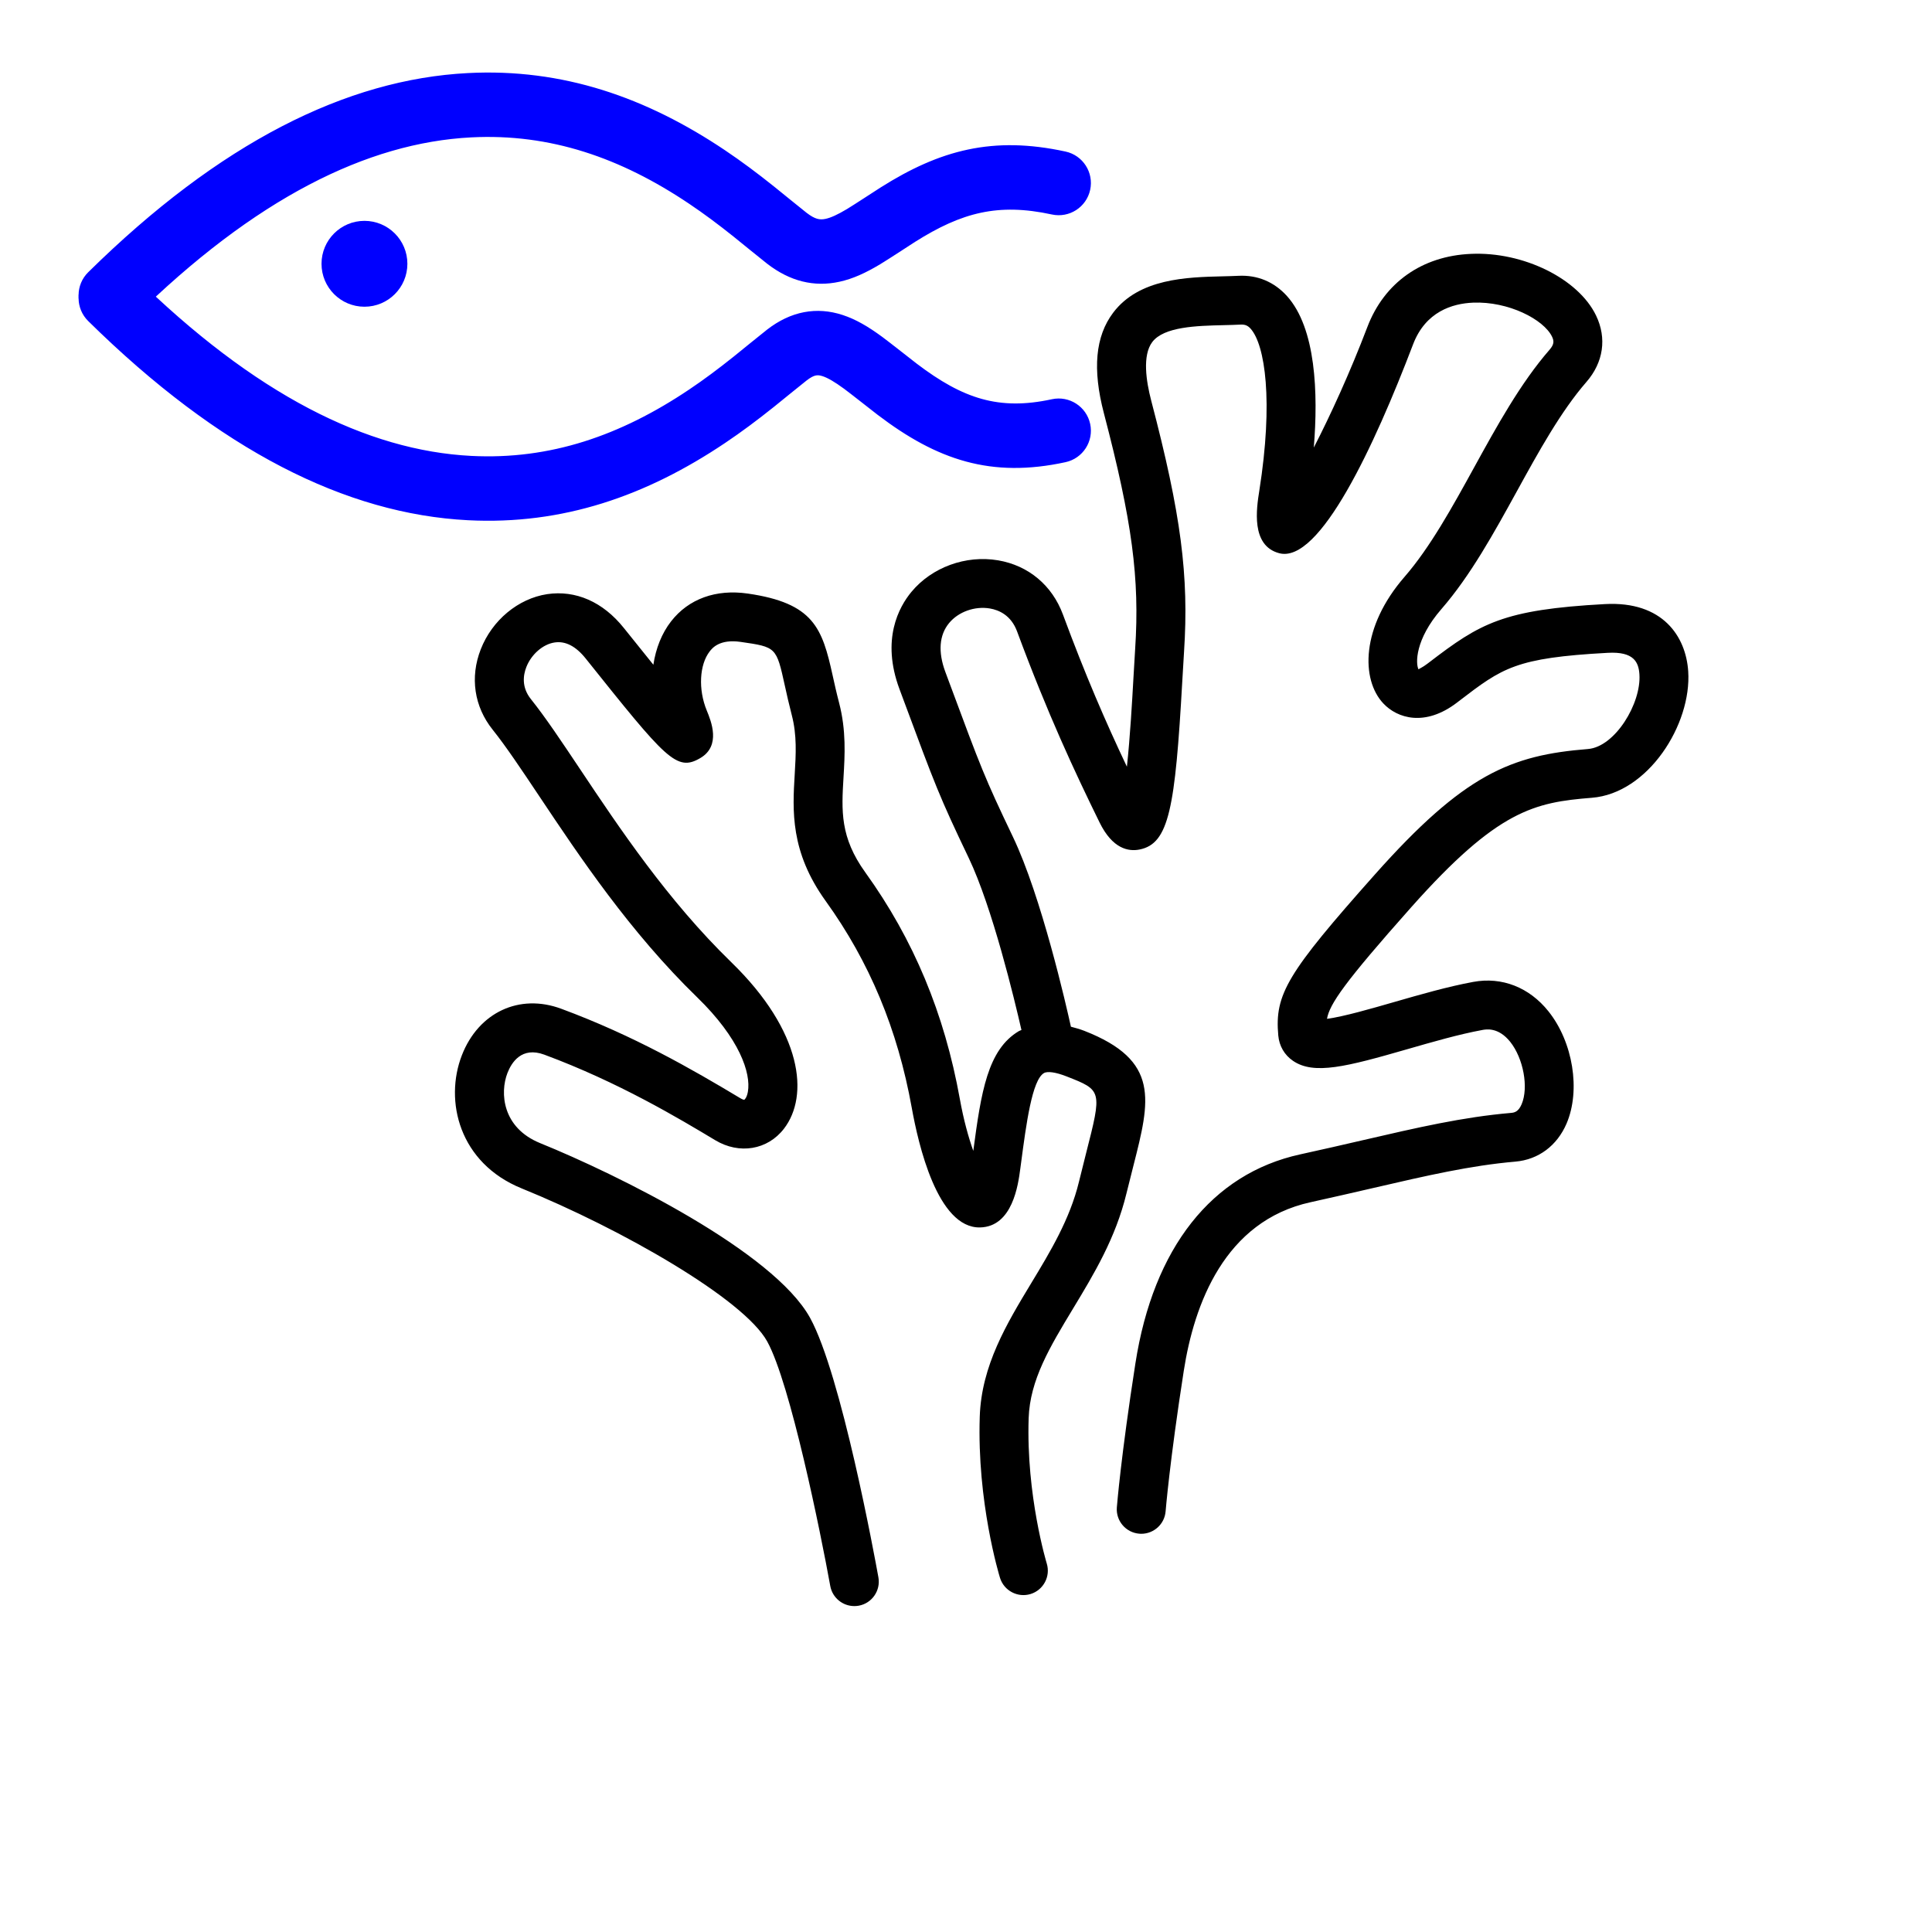
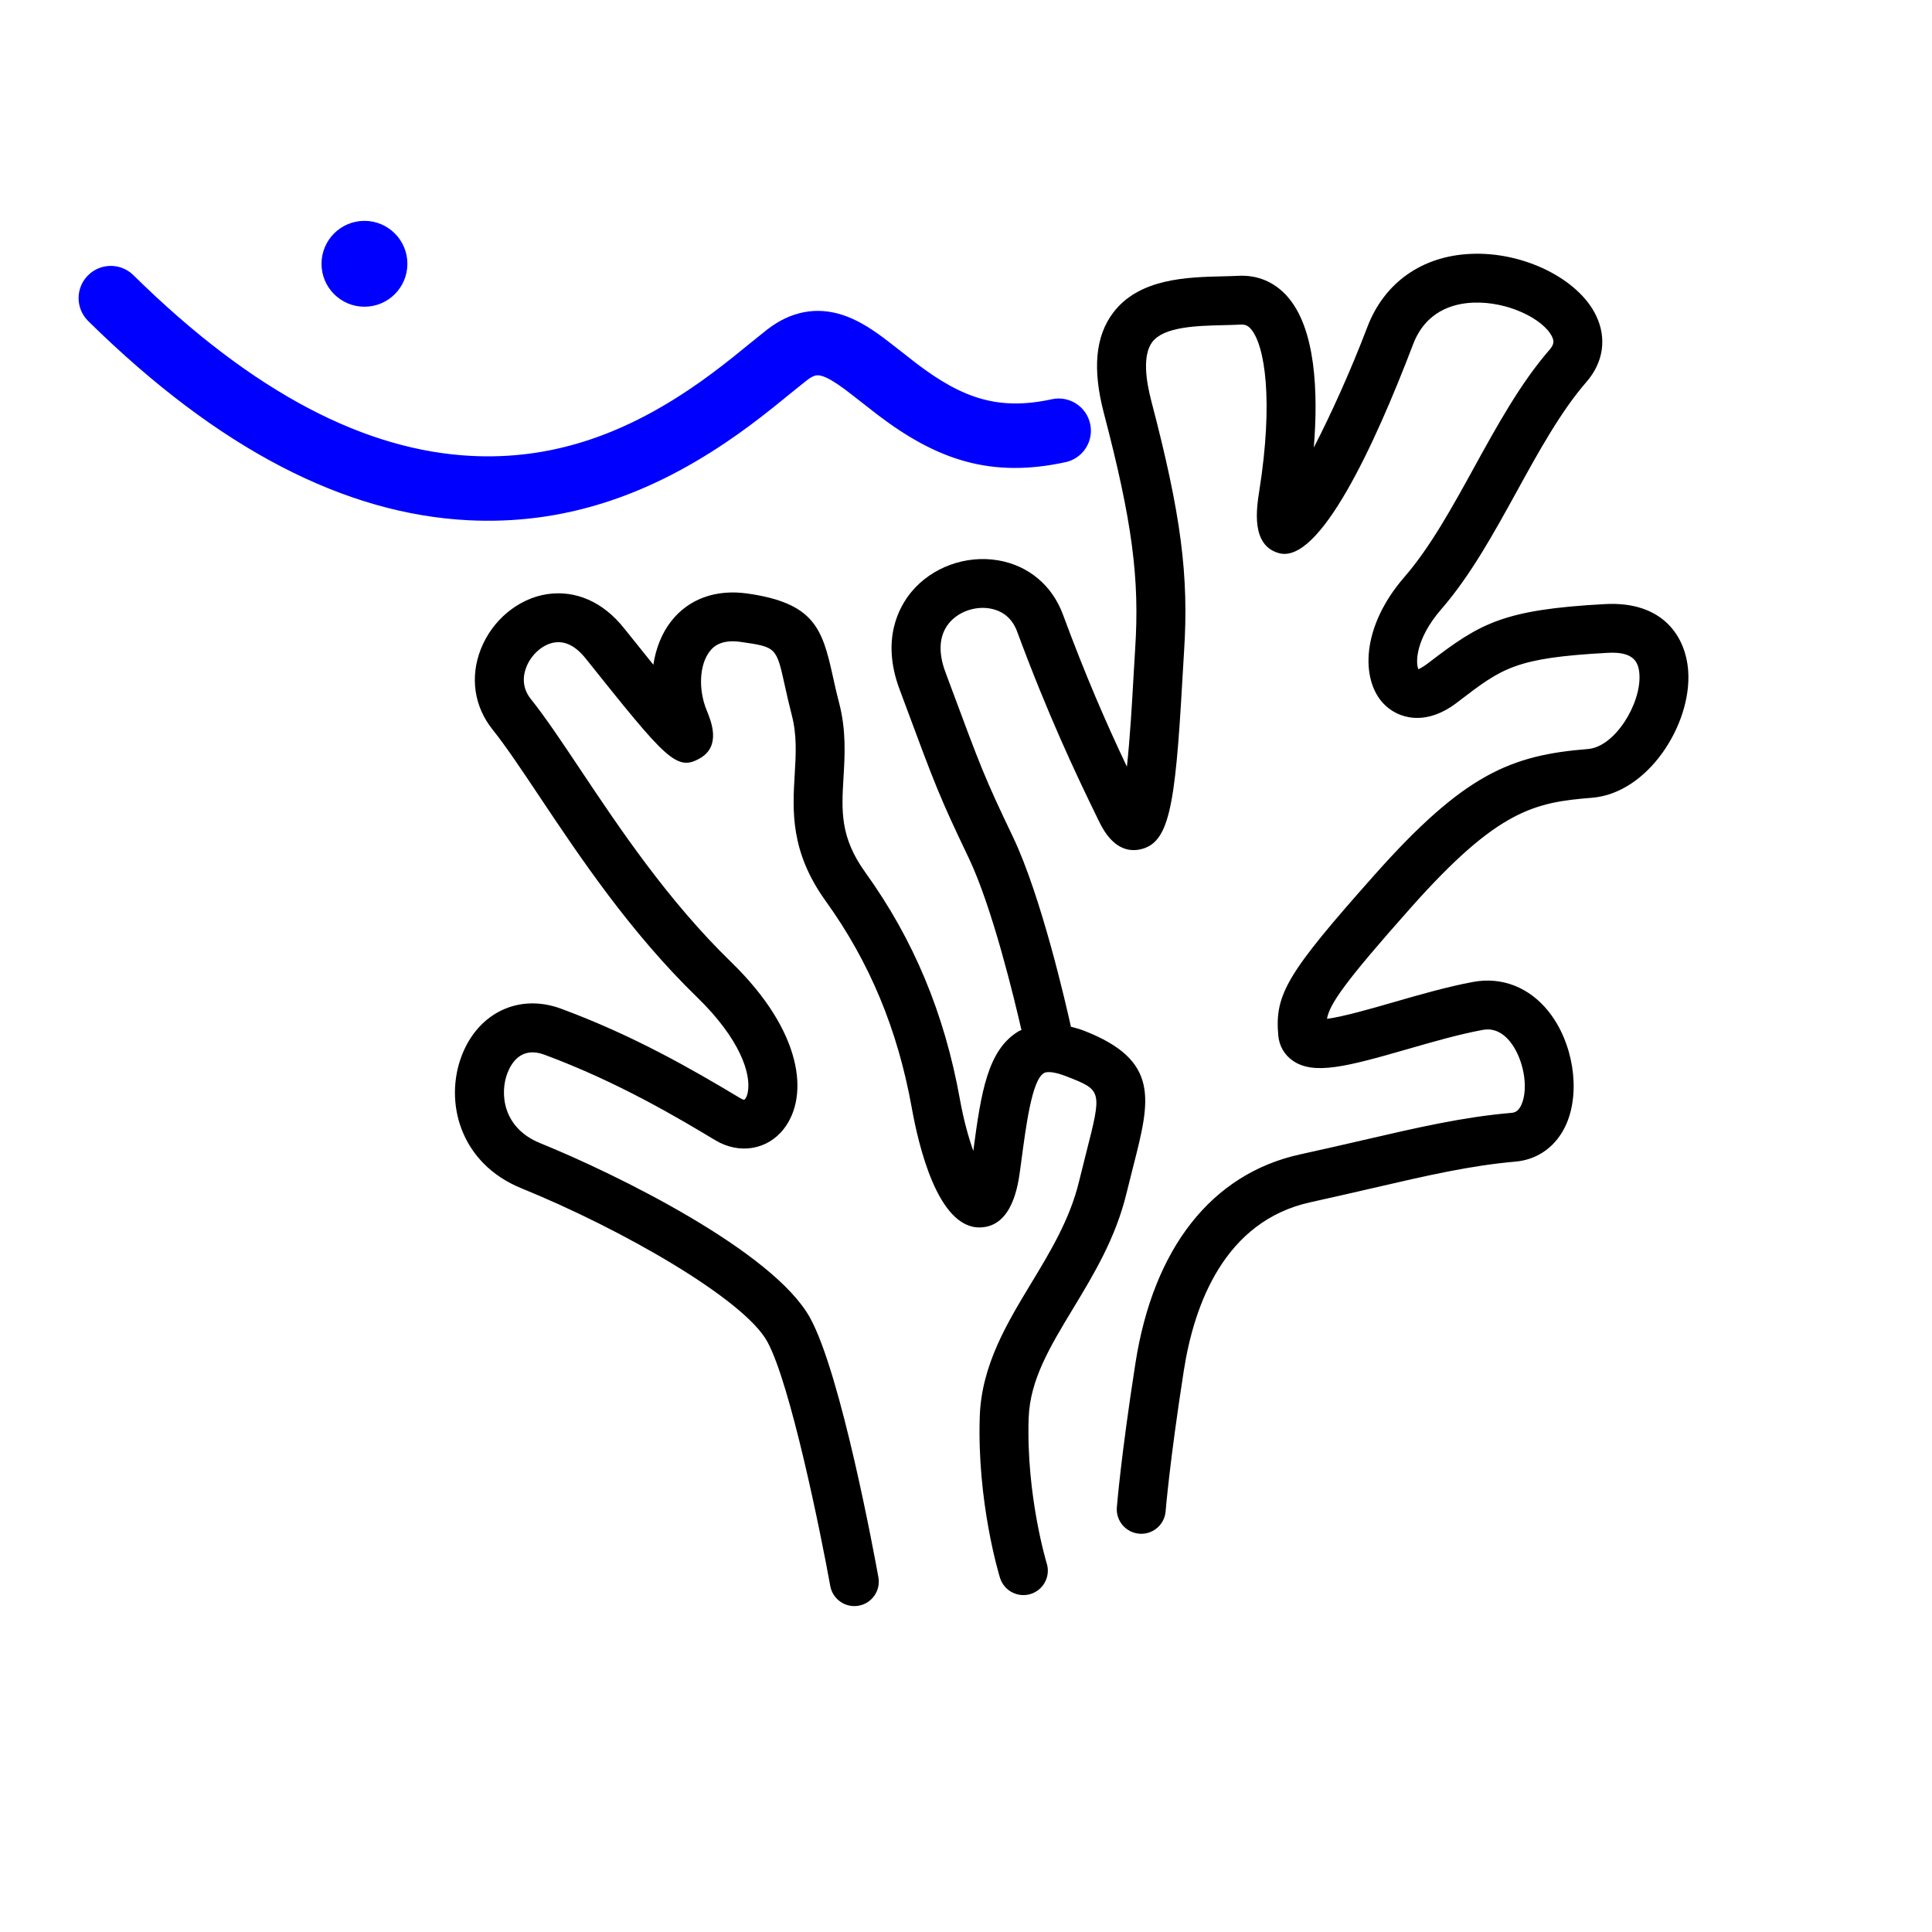
<svg xmlns="http://www.w3.org/2000/svg" version="1.1" x="0px" y="0px" viewBox="0 0 90 90" enable-background="new 0 0 90 90" xml:space="preserve">
  <g stroke="none" stroke-width="1" fill="white" fill-rule="evenodd">
    <g fill="#000000" transform="translate(3.5,3.5) scale(0.5,0.5)">
      <path stroke="blue" fill="blue" d="M26.955,21.077 C28.888,21.077 30.455,19.51 30.455,17.577 C30.455,15.644 28.888,14.077 26.955,14.077 C25.022,14.077 23.455,15.644 23.455,17.577 C23.455,19.51 25.022,21.077 26.955,21.077 Z" />
-       <path stroke="blue" fill="blue" d="M36.877,5.3 C44.363,4.916 51.032,7.233 57.491,11.573 C58.888,12.511 60.205,13.494 61.671,14.665 C62.087,14.997 64.271,16.781 64.782,17.176 C66.797,18.735 68.906,19.245 71.109,18.76 C72.284,18.502 73.403,17.994 74.743,17.192 C75.421,16.786 77.758,15.257 77.988,15.111 C82.424,12.312 85.951,11.376 91.106,12.494 C92.456,12.787 93.787,11.931 94.08,10.581 C94.372,9.232 93.516,7.901 92.166,7.608 C85.555,6.174 80.769,7.444 75.32,10.883 C75.015,11.075 72.75,12.557 72.174,12.902 C71.256,13.451 70.586,13.756 70.034,13.877 C69.309,14.037 68.707,13.891 67.841,13.221 C67.392,12.874 65.254,11.128 64.791,10.758 C63.226,9.508 61.803,8.446 60.28,7.422 C52.994,2.528 45.317,-0.139 36.621,0.307 C25.451,0.88 13.769,6.7 1.567,18.722 C0.584,19.691 0.572,21.274 1.541,22.257 C2.51,23.241 4.093,23.252 5.076,22.283 C16.457,11.07 27.025,5.805 36.877,5.3 Z" />
      <path stroke="blue" fill="blue" d="M36.621,40.969 C45.317,41.415 52.994,38.748 60.28,33.853 C61.803,32.83 63.226,31.768 64.791,30.518 C65.254,30.148 67.392,28.402 67.841,28.055 C68.631,27.444 69.123,27.354 69.795,27.573 C70.345,27.753 71.023,28.147 71.951,28.828 C72.493,29.226 74.647,30.928 75.078,31.256 C80.532,35.402 85.413,37.037 92.166,35.571 C93.516,35.279 94.372,33.947 94.08,32.598 C93.787,31.249 92.456,30.392 91.106,30.685 C86.005,31.792 82.501,30.618 78.104,27.276 C77.738,26.998 75.54,25.26 74.911,24.798 C73.593,23.83 72.504,23.199 71.348,22.821 C69.085,22.081 66.869,22.486 64.782,24.099 C64.271,24.495 62.087,26.278 61.671,26.611 C60.205,27.782 58.888,28.765 57.491,29.703 C51.032,34.043 44.363,36.359 36.877,35.975 C27.025,35.47 16.457,30.206 5.076,18.992 C4.093,18.023 2.51,18.035 1.541,19.019 C0.572,20.002 0.584,21.585 1.567,22.554 C13.769,34.576 25.451,40.396 36.621,40.969 Z" />
    </g>
  </g>
  <path transform="translate(18,12) scale(0.7,0.7)" d="M86.633,27.525c-0.153-2.295-1.676-4.676-5.539-4.467c-6.788,0.367-8.302,1.28-11.682,3.865l-0.144,0.109  c-0.332,0.254-0.543,0.324-0.583,0.369c-0.192-0.367-0.253-1.968,1.527-4.015c1.934-2.224,3.501-5.078,5.02-7.837  c1.436-2.611,2.92-5.312,4.628-7.274c1.133-1.303,1.367-2.913,0.642-4.418c-1.176-2.45-4.839-4.263-8.327-4.105  c-3.256,0.138-5.771,1.914-6.896,4.873c-1.143,3-2.441,5.84-3.562,8.016c0.296-3.627,0.145-7.941-1.788-10.086  C59.075,1.61,57.963,1.148,56.7,1.212c-0.337,0.017-0.699,0.026-1.078,0.035c-2.337,0.057-5.535,0.134-7.259,2.423  c-1.183,1.569-1.383,3.754-0.617,6.68c1.883,7.188,2.389,10.999,2.083,15.684c-0.038,0.59-0.076,1.261-0.117,1.976  c-0.083,1.488-0.222,3.933-0.433,5.871c-1.43-3.018-2.767-6.103-4.256-10.126c-0.722-1.949-2.296-3.265-4.317-3.609  c-2.146-0.364-4.407,0.46-5.767,2.101c-0.825,0.995-2.025,3.158-0.797,6.463l0.269,0.723c2.114,5.695,2.385,6.428,4.34,10.517  c1.573,3.29,3.044,9.412,3.51,11.453c-0.052,0.028-0.111,0.038-0.163,0.068c-2.09,1.232-2.521,4.062-3.042,7.976  c-0.318-0.896-0.645-2.063-0.894-3.449c-1.024-5.691-3.081-10.624-6.289-15.079c-1.692-2.348-1.586-4.108-1.453-6.336  c0.087-1.459,0.186-3.113-0.295-4.957c-0.18-0.687-0.312-1.292-0.431-1.828c-0.692-3.138-1.257-4.805-5.646-5.44  c-2.119-0.306-3.935,0.35-5.104,1.85c-0.619,0.795-1.015,1.799-1.178,2.886c-0.652-0.804-1.333-1.656-1.964-2.444  c-1.393-1.743-3.206-2.534-5.106-2.253c-1.927,0.294-3.661,1.734-4.417,3.669c-0.728,1.862-0.439,3.813,0.792,5.351  c0.88,1.099,1.91,2.642,3.103,4.428c2.688,4.025,6.031,9.034,10.506,13.381c2.822,2.74,3.593,5.046,3.375,6.289  c-0.067,0.375-0.206,0.514-0.234,0.526c-0.011,0.011-0.105-0.002-0.259-0.094c-3.243-1.946-7.105-4.172-11.924-5.957  c-2.789-1.038-5.509,0.24-6.617,3.096c-1.177,3.033-0.182,7.168,3.983,8.859c6.65,2.701,14.788,7.365,16.34,10.188  c1.537,2.795,3.548,12.691,4.194,16.269c0.142,0.786,0.828,1.338,1.6,1.338c0.095,0,0.193-0.008,0.291-0.025  c0.885-0.159,1.472-1.008,1.312-1.892c-0.247-1.37-2.474-13.491-4.544-17.259c-2.427-4.415-12.814-9.542-17.968-11.634  c-2.525-1.027-2.683-3.354-2.174-4.666c0.27-0.695,0.942-1.779,2.452-1.221c4.937,1.829,8.97,4.249,11.379,5.695  c1.603,0.961,3.483,0.646,4.572-0.769c1.681-2.185,1.247-6.458-3.509-11.08c-4.228-4.106-7.465-8.956-10.066-12.853  c-1.235-1.849-2.301-3.446-3.269-4.656c-0.629-0.787-0.512-1.594-0.301-2.132c0.33-0.844,1.101-1.517,1.875-1.634  c0.728-0.113,1.42,0.25,2.074,1.067c5.356,6.697,6.044,7.558,7.632,6.622c1.39-0.819,0.713-2.46,0.425-3.161  c-0.576-1.396-0.492-3.051,0.196-3.935c0.16-0.207,0.65-0.84,2.07-0.63c2.364,0.342,2.364,0.342,2.932,2.92  c0.126,0.57,0.269,1.215,0.459,1.947c0.351,1.344,0.275,2.605,0.196,3.94c-0.145,2.412-0.309,5.145,2.06,8.434  c2.918,4.052,4.791,8.549,5.727,13.751c0.435,2.42,1.709,8.031,4.547,7.973c2.164-0.049,2.536-2.841,2.675-3.89l0.058-0.43  c0.341-2.572,0.728-5.486,1.515-5.95c0.235-0.142,0.797-0.06,1.501,0.216c2.376,0.93,2.376,0.93,1.301,5.14  c-0.145,0.572-0.303,1.195-0.47,1.883c-0.604,2.489-1.911,4.651-3.177,6.743c-1.627,2.693-3.31,5.476-3.423,8.878  c-0.188,5.669,1.284,10.524,1.347,10.728c0.263,0.858,1.179,1.339,2.034,1.078c0.859-0.264,1.342-1.177,1.077-2.035  c-0.014-0.045-1.374-4.532-1.204-9.663c0.084-2.551,1.415-4.751,2.956-7.3c1.393-2.304,2.831-4.686,3.553-7.663  c0.164-0.672,0.319-1.284,0.463-1.844c1.111-4.364,1.783-6.998-3.271-8.976c-0.312-0.121-0.599-0.194-0.889-0.273  c-0.301-1.364-1.958-8.659-3.862-12.641c-1.891-3.957-2.112-4.553-4.226-10.247l-0.269-0.724c-0.495-1.331-0.408-2.456,0.252-3.252  c0.62-0.75,1.71-1.139,2.713-0.969c0.606,0.104,1.412,0.452,1.81,1.529c2.027,5.472,3.837,9.345,5.491,12.715  c0.863,1.756,1.923,1.946,2.666,1.796c1.954-0.396,2.361-2.743,2.837-11.203c0.039-0.705,0.077-1.366,0.116-1.946  c0.332-5.084-0.197-9.147-2.184-16.722c-0.337-1.289-0.599-3.01,0.068-3.897c0.776-1.031,2.974-1.084,4.738-1.126  c0.41-0.01,0.804-0.02,1.17-0.039c0.264-0.006,0.445,0.058,0.636,0.27c0.967,1.074,1.523,4.823,0.583,10.776  c-0.188,1.188-0.577,3.663,1.318,4.168c2.696,0.722,6.343-7.155,8.912-13.894c0.833-2.192,2.631-2.722,3.99-2.779  c2.352-0.098,4.704,1.114,5.26,2.265c0.135,0.283,0.149,0.505-0.167,0.869c-1.937,2.226-3.506,5.081-5.025,7.842  c-1.435,2.609-2.919,5.307-4.623,7.269c-2.913,3.35-2.903,6.841-1.415,8.425c0.932,0.994,2.775,1.573,4.906-0.056l0.143-0.11  c2.881-2.204,3.752-2.868,9.881-3.2c1.757-0.101,2.062,0.633,2.114,1.434c0.129,1.929-1.62,4.823-3.425,4.967  c-5.13,0.41-8.234,1.664-14.196,8.369c-5.822,6.55-6.66,7.949-6.412,10.696c0.063,0.699,0.41,1.297,0.979,1.685  c1.393,0.954,3.564,0.392,7.6-0.772c1.688-0.486,3.437-0.992,4.99-1.278c0.266-0.052,1.076-0.2,1.866,0.786  c0.879,1.102,1.235,3.042,0.759,4.155c-0.212,0.493-0.471,0.554-0.695,0.574c-3.226,0.279-6.183,0.963-9.925,1.829  c-1.269,0.293-2.626,0.607-4.117,0.932c-5.876,1.286-9.768,6.223-10.964,13.903c-0.963,6.18-1.224,9.454-1.236,9.591  c-0.07,0.896,0.601,1.679,1.496,1.749c0.043,0.003,0.087,0.006,0.129,0.006c0.842,0,1.555-0.648,1.621-1.5  c0.003-0.032,0.267-3.304,1.208-9.345c0.688-4.428,2.713-9.969,8.442-11.221c1.504-0.331,2.874-0.647,4.155-0.943  c3.618-0.838,6.477-1.497,9.472-1.758c1.531-0.132,2.772-1.058,3.405-2.534c0.948-2.213,0.43-5.426-1.208-7.471  c-1.275-1.596-3.099-2.307-5.001-1.955c-1.711,0.316-3.536,0.843-5.301,1.351c-1.393,0.402-3.354,0.969-4.433,1.107  c0.169-0.974,1.154-2.42,5.603-7.423c5.772-6.493,8.21-6.982,12.022-7.288C83.959,35.656,86.871,31.071,86.633,27.525z" />
</svg>